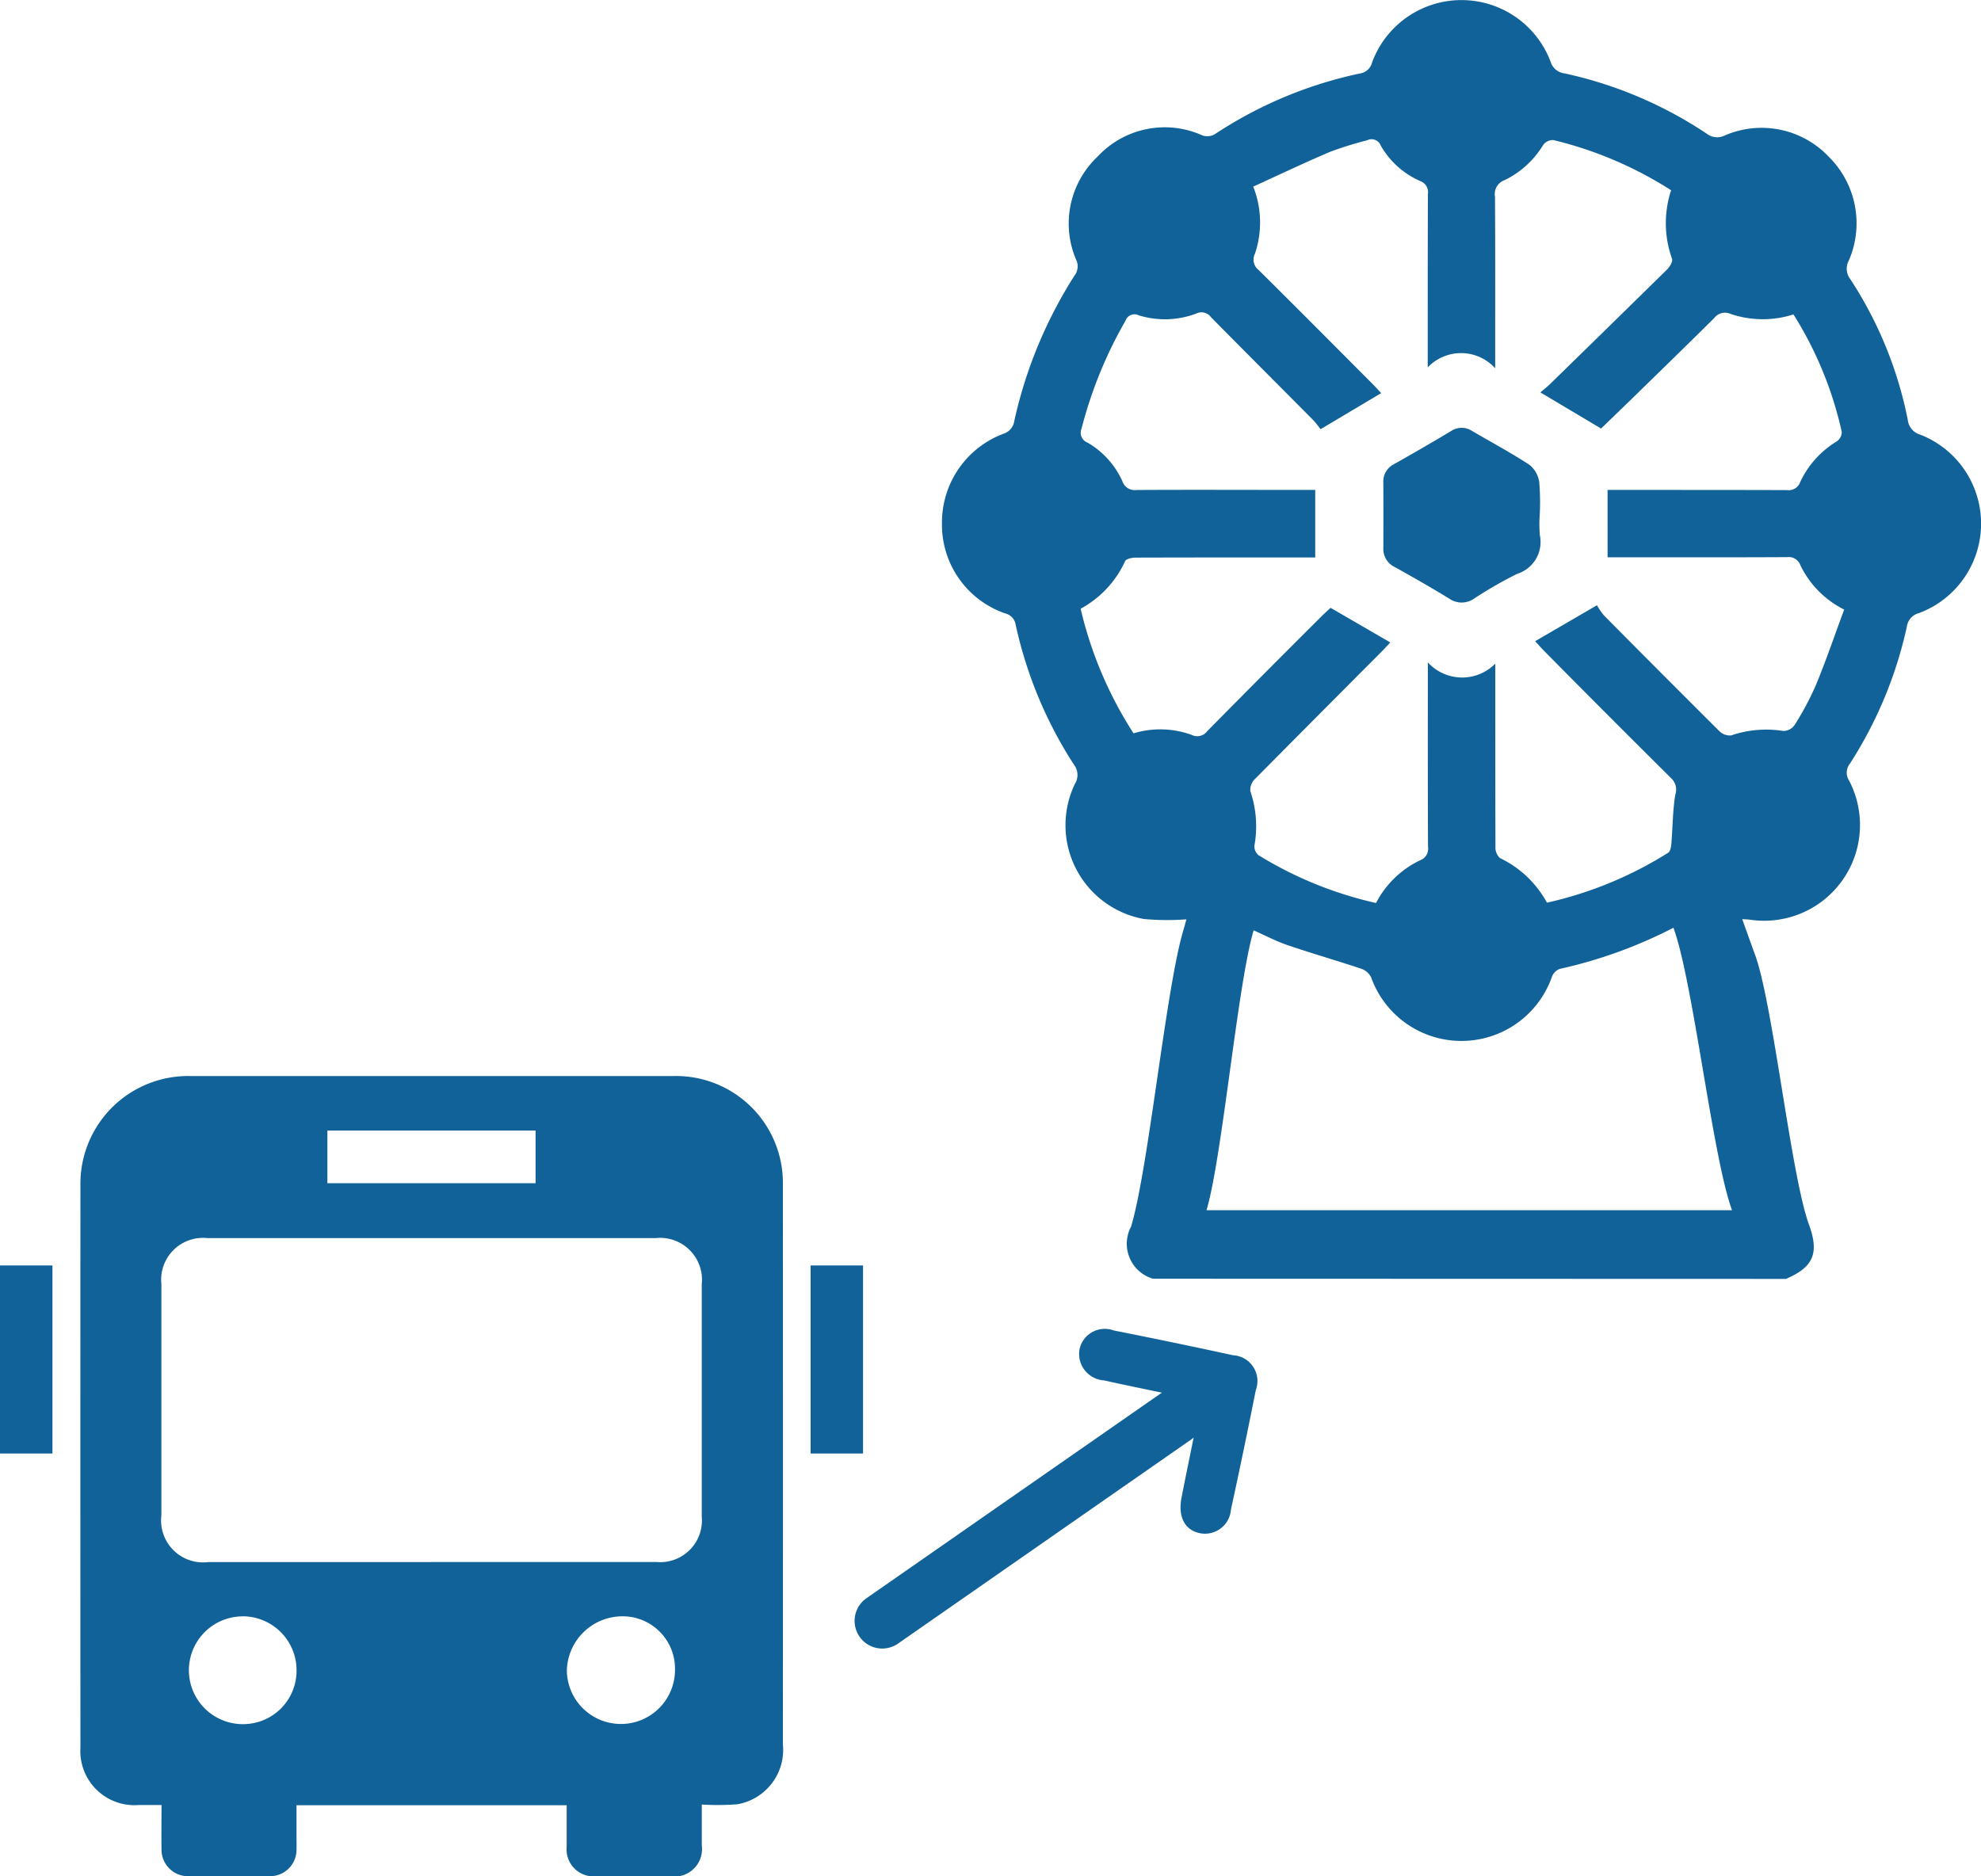
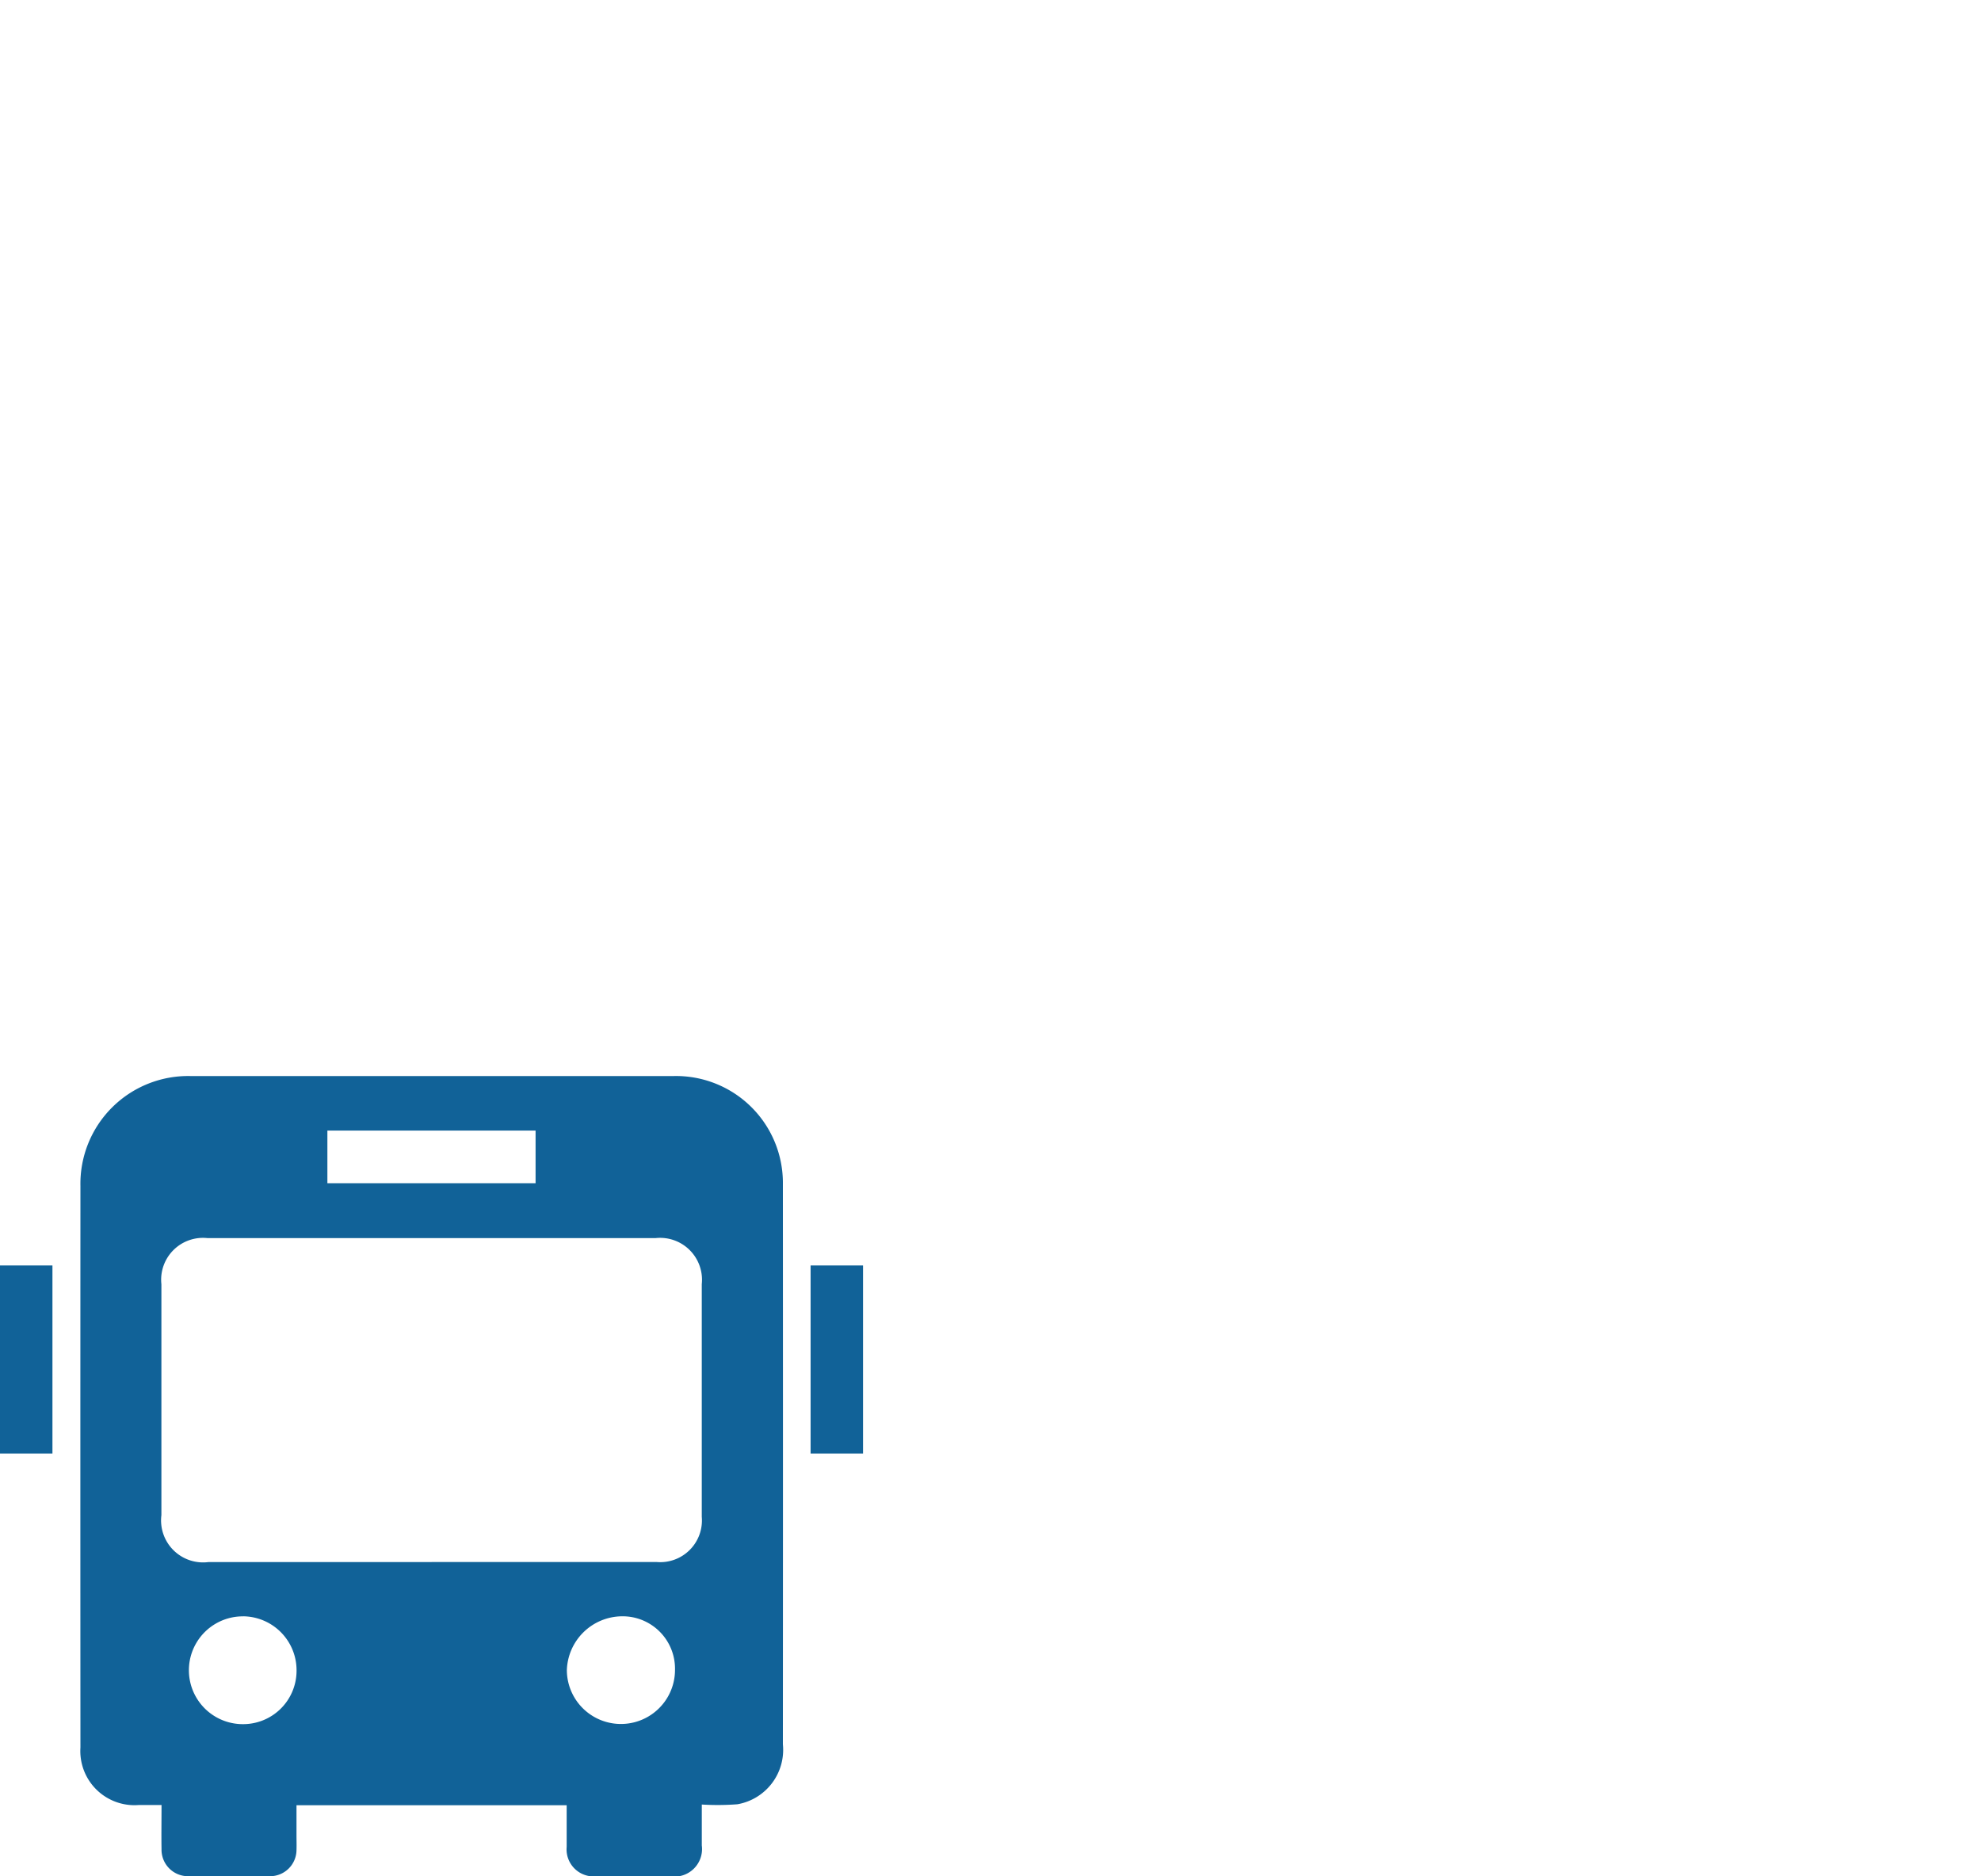
<svg xmlns="http://www.w3.org/2000/svg" width="76" height="72" viewBox="0 0 76 72">
  <defs>
    <clipPath id="clip-path">
-       <rect id="Rectangle_4862" data-name="Rectangle 4862" width="39.862" height="50.953" fill="#116298" />
-     </clipPath>
+       </clipPath>
  </defs>
  <g id="icon-02" transform="translate(-941 -1778.396)">
    <g id="Group_5068" data-name="Group 5068" transform="translate(941 1819.682)">
      <path id="Path_38877" data-name="Path 38877" d="M1382.993,176.037h-10.366v1.144c0,.193.007.387,0,.58a1.014,1.014,0,0,1-1.007,1q-1.568.018-3.136,0a1.016,1.016,0,0,1-1.035-1.04c-.009-.545,0-1.09,0-1.691h-.882a2.077,2.077,0,0,1-2.229-2.207q-.006-10.772,0-21.544a4.133,4.133,0,0,1,4.232-4.222q9.256,0,18.512,0a4.1,4.1,0,0,1,4.205,4.134q.006,10.755,0,21.51a2.119,2.119,0,0,1-1.747,2.3,10.115,10.115,0,0,1-1.364.01c0,.554,0,1.061,0,1.568a1.058,1.058,0,0,1-1.2,1.187c-.955,0-1.91,0-2.864,0a1.038,1.038,0,0,1-1.12-1.129c0-.521,0-1.041,0-1.594m-5.181-9.339q4.311,0,8.624,0a1.6,1.6,0,0,0,1.74-1.734q0-4.465,0-8.929a1.607,1.607,0,0,0-1.778-1.765h-17.179a1.605,1.605,0,0,0-1.774,1.769q0,4.431,0,8.861a1.612,1.612,0,0,0,1.812,1.8h8.556m-4-14.536h7.987v-2.021h-7.987Zm-3.235,16.62a2.068,2.068,0,1,0-.02,4.136,2.049,2.049,0,0,0,2.072-2.038,2.07,2.07,0,0,0-2.052-2.1m14.522,0a2.135,2.135,0,0,0-2.1,2.067,2.074,2.074,0,1,0,4.149-.02,2.009,2.009,0,0,0-2.045-2.047" transform="translate(-1361.252 -148.052)" fill="#116298" />
      <rect id="Rectangle_4846" data-name="Rectangle 4846" width="2.012" height="7.216" transform="translate(0 7.273)" fill="#116298" />
      <rect id="Rectangle_4847" data-name="Rectangle 4847" width="2.012" height="7.216" transform="translate(31.098 7.273)" fill="#116298" />
    </g>
-     <path id="Path_38879" data-name="Path 38879" d="M14.629,3.847Q13.041,2.126,11.421.435A.993.993,0,0,0,9.946.252a1.017,1.017,0,0,0,.07,1.537c.465.513.943,1.014,1.536,1.648v.013c-.018,0-.036-.006-.054-.006L-2.251,3.4a1.06,1.06,0,0,0-1.06,1.06,1.06,1.06,0,0,0,1.06,1.06l13.75.042c.024,0,.046-.006.07-.007-.624.593-1.172,1.107-1.708,1.626s-.612,1.093-.192,1.527a1,1,0,0,0,1.488-.071q1.721-1.589,3.413-3.207a.991.991,0,0,0,.059-1.586" transform="matrix(0.819, -0.574, 0.574, 0.819, 974.13, 1835.65)" fill="#116298" />
    <g id="Group_5231" data-name="Group 5231" transform="translate(977.138 1778.396)">
      <g id="Group_5230" data-name="Group 5230" clip-path="url(#clip-path)">
-         <path id="Path_39037" data-name="Path 39037" d="M8.093,49.068a1.4,1.4,0,0,1-.838-2c.669-2.221,1.338-9.154,2.007-11.375.041-.137.077-.275.116-.415a9.952,9.952,0,0,1-1.628-.013A3.657,3.657,0,0,1,5.1,30.081a.648.648,0,0,0-.037-.74A16.22,16.22,0,0,1,2.83,23.985a.525.525,0,0,0-.39-.442A3.6,3.6,0,0,1,0,20.069,3.636,3.636,0,0,1,2.425,16.62a.611.611,0,0,0,.329-.37,17.288,17.288,0,0,1,2.385-5.759.59.59,0,0,0,.035-.464A3.532,3.532,0,0,1,5.98,6,3.511,3.511,0,0,1,10,5.2a.58.58,0,0,0,.46-.045,16.141,16.141,0,0,1,5.578-2.336.562.562,0,0,0,.463-.422,3.654,3.654,0,0,1,6.847-.034.631.631,0,0,0,.538.453,15.858,15.858,0,0,1,5.449,2.311.656.656,0,0,0,.707.067,3.549,3.549,0,0,1,3.974.815,3.593,3.593,0,0,1,.77,4,.647.647,0,0,0,.06.7,15.251,15.251,0,0,1,2.208,5.408.662.662,0,0,0,.481.563,3.665,3.665,0,0,1-.054,6.847.624.624,0,0,0-.465.527,16.03,16.03,0,0,1-2.177,5.24.559.559,0,0,0-.04.655,3.675,3.675,0,0,1-3.791,5.343c-.082-.012-.166-.013-.306-.022.174.483.33.926.492,1.367.689,1.88,1.379,8.472,2.068,10.352.4,1.1.172,1.637-.885,2.086Zm6.436-32.595c-.091-.112-.191-.256-.312-.378-1.3-1.31-2.605-2.615-3.9-3.928a.448.448,0,0,0-.559-.136A3.4,3.4,0,0,1,7.55,12.1a.364.364,0,0,0-.509.207,16.556,16.556,0,0,0-1.689,4.151.4.4,0,0,0,.223.521A3.252,3.252,0,0,1,6.919,18.46a.5.5,0,0,0,.549.342C9.6,18.79,11.73,18.8,13.861,18.8h.459v2.591h-.5c-2.131,0-4.263,0-6.394.006-.138,0-.358.046-.4.137A3.933,3.933,0,0,1,5.32,23.358,15.192,15.192,0,0,0,7.349,28.14a3.528,3.528,0,0,1,2.229.059.474.474,0,0,0,.594-.138q2.187-2.217,4.394-4.415c.108-.109.224-.21.343-.322L17.2,24.652c-.136.144-.24.26-.35.37Q14.422,27.456,12,29.9a.578.578,0,0,0-.17.457,4.174,4.174,0,0,1,.157,2.091.444.444,0,0,0,.159.369,14.731,14.731,0,0,0,4.507,1.834,3.685,3.685,0,0,1,1.681-1.634.476.476,0,0,0,.313-.526c-.011-2.166-.007-4.331-.007-6.5,0-.147,0-.294,0-.573a1.783,1.783,0,0,0,2.588.047v.595c0,2.151,0,4.3.006,6.453a.539.539,0,0,0,.176.415,4.032,4.032,0,0,1,1.8,1.71,14.736,14.736,0,0,0,4.652-1.917c.082-.052.111-.227.121-.349.052-.626.05-1.259.151-1.876a.6.6,0,0,0-.157-.632q-2.456-2.438-4.889-4.9c-.106-.107-.2-.222-.331-.359l2.372-1.38a2.519,2.519,0,0,0,.265.387q2.206,2.229,4.428,4.442a.573.573,0,0,0,.456.166,4.166,4.166,0,0,1,2-.171.531.531,0,0,0,.428-.22,11.3,11.3,0,0,0,.814-1.522c.4-.964.735-1.951,1.093-2.917A3.682,3.682,0,0,1,32.938,21.7a.479.479,0,0,0-.52-.321c-2.131.011-4.263.006-6.394.006h-.488V18.8h.436c2.146,0,4.291,0,6.437.006a.472.472,0,0,0,.52-.316,3.608,3.608,0,0,1,1.4-1.553.452.452,0,0,0,.193-.356,14.224,14.224,0,0,0-1.855-4.516,3.849,3.849,0,0,1-2.408-.018.52.52,0,0,0-.633.158c-1.053,1.047-2.119,2.081-3.181,3.119-.4.388-.8.773-1.158,1.12L22.96,15.058c.167-.145.29-.242.4-.351q2.229-2.175,4.45-4.358c.106-.1.234-.312.2-.414A4.061,4.061,0,0,1,27.973,7.3a14.81,14.81,0,0,0-4.525-1.928.472.472,0,0,0-.383.191,3.537,3.537,0,0,1-1.482,1.351.563.563,0,0,0-.367.627c.014,2.007.008,4.013.008,6.02v.57a1.765,1.765,0,0,0-2.588-.033c0-.271,0-.428,0-.586,0-2.021,0-4.042.006-6.063a.45.45,0,0,0-.292-.5,3.241,3.241,0,0,1-1.518-1.366.378.378,0,0,0-.522-.2,14.28,14.28,0,0,0-1.4.435c-1,.424-1.979.892-2.969,1.343a3.733,3.733,0,0,1,.066,2.574.505.505,0,0,0,.146.63c1.465,1.451,2.917,2.914,4.373,4.375.107.107.207.221.324.346l-2.322,1.382M28.064,35.6a17.953,17.953,0,0,1-4.371,1.581.531.531,0,0,0-.295.309,3.679,3.679,0,0,1-6.932.017.668.668,0,0,0-.374-.332c-.939-.314-1.892-.587-2.829-.906-.439-.149-.855-.37-1.306-.569-.611,2.036-1.208,8.737-1.808,10.739H30.31c-.752-2.052-1.49-8.775-2.247-10.838" transform="translate(0 0)" fill="#116298" />
-         <path id="Path_39038" data-name="Path 39038" d="M152.67,145.255a5.1,5.1,0,0,0,.006.735,1.28,1.28,0,0,1-.864,1.49,15.791,15.791,0,0,0-1.645.943.83.83,0,0,1-.962.012c-.686-.421-1.386-.82-2.089-1.212a.766.766,0,0,1-.443-.727q.005-1.254,0-2.509a.738.738,0,0,1,.4-.709q1.109-.623,2.2-1.276a.729.729,0,0,1,.81,0c.731.43,1.481.83,2.191,1.293a1.032,1.032,0,0,1,.379.659,9.275,9.275,0,0,1,.018,1.3" transform="translate(-129.74 -125.462)" fill="#116298" />
-       </g>
+         </g>
    </g>
  </g>
</svg>